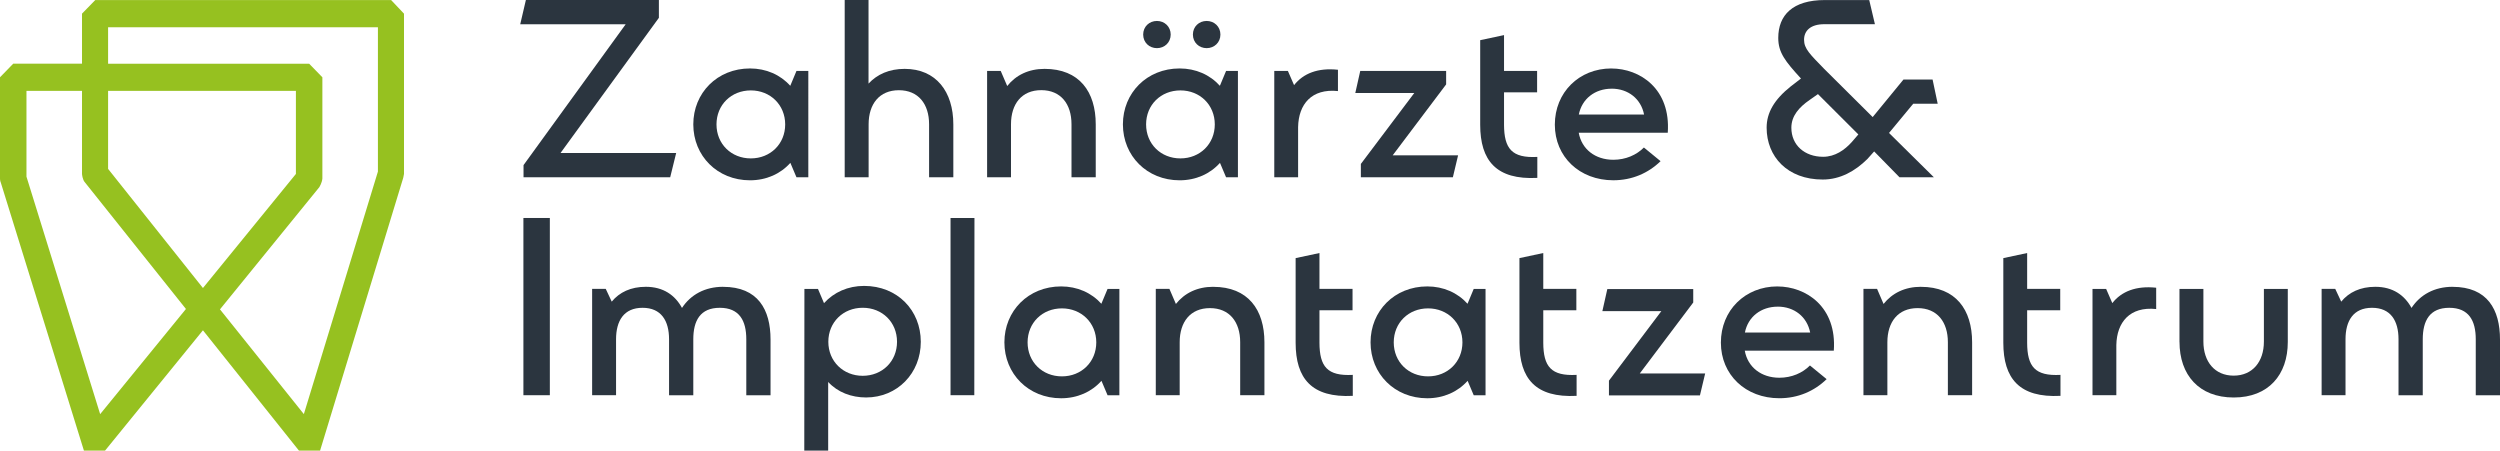
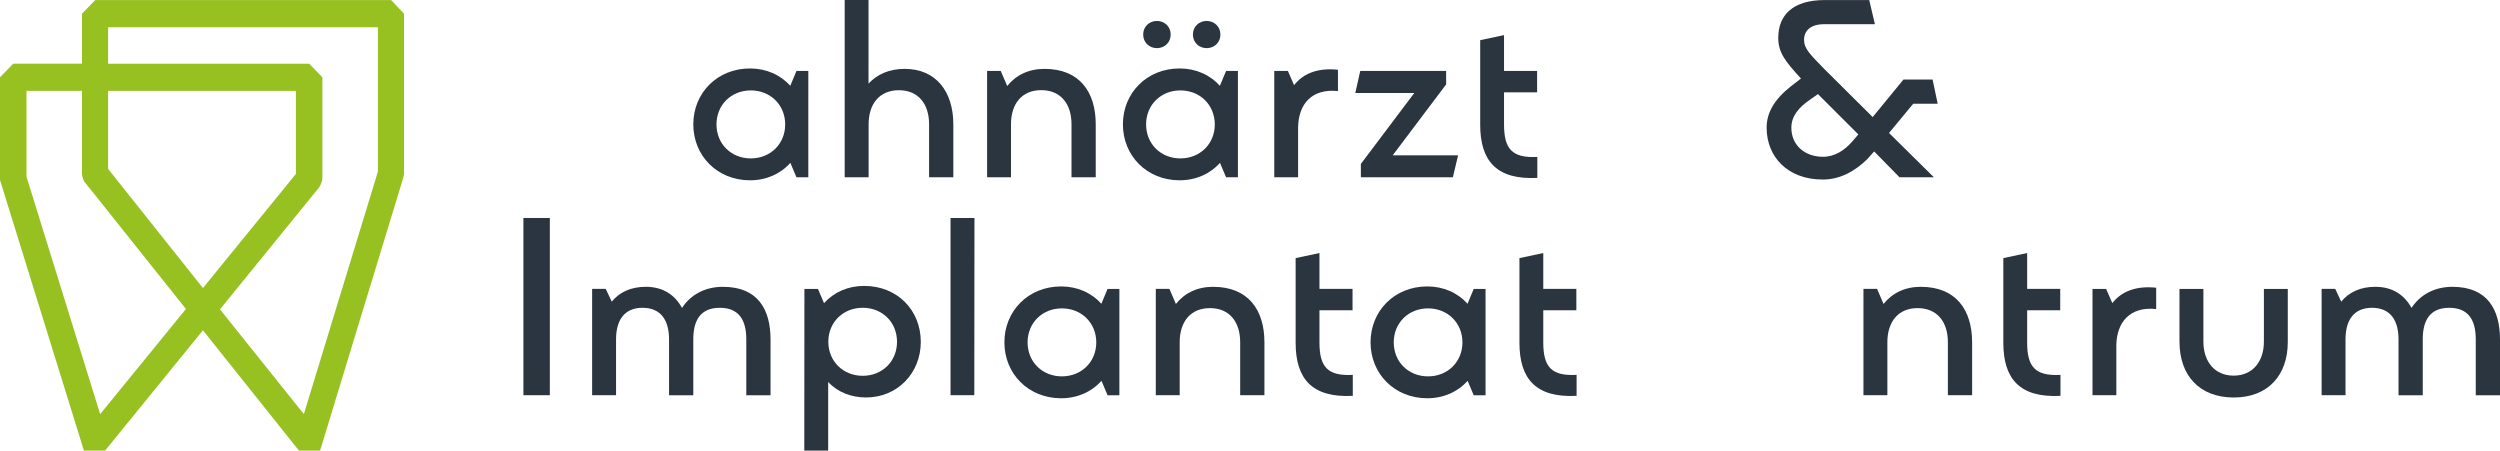
<svg xmlns="http://www.w3.org/2000/svg" id="a" width="277.57mm" height="50.03mm" viewBox="0 0 786.82 141.81">
  <defs>
    <style>.b{fill:#96c120;}.c{fill:#2b353f;}</style>
  </defs>
  <path class="c" d="M247.12,39.16c0-6.16-4.69-10.71-10.81-10.71-6.16,0-10.81,4.54-10.81,10.7s4.65,10.71,10.81,10.7c6.13,0,10.81-4.54,10.81-10.7h0Zm3.55-16.83h3.73V55.79h-3.73l-1.92-4.54c-3.1,3.48-7.59,5.49-12.7,5.49-10.29,0-17.85-7.7-17.85-17.6s7.55-17.6,17.85-17.6c5.09,0,9.57,2,12.67,5.46l1.95-4.67h0Z" />
  <path class="c" d="M284.72,21.67c9.91,0,15.32,7.2,15.32,17.47v16.65h-7.63v-16.69c0-6.36-3.37-10.71-9.51-10.71s-9.52,4.35-9.52,10.73v16.67h-7.53V0h7.5V26.31c2.71-2.93,6.53-4.64,11.37-4.64h0Z" />
  <path class="c" d="M328.74,21.67c10.97,0,16.12,7.2,16.12,17.46v16.65h-7.63v-16.69c0-6.36-3.36-10.72-9.52-10.72s-9.52,4.35-9.52,10.74v16.67h-7.52V22.33h4.29l2.04,4.74c2.73-3.44,6.75-5.4,11.75-5.4h0Z" />
  <path class="c" d="M375.44,10.87c0-2.51,1.94-4.28,4.33-4.28s4.33,1.78,4.33,4.28-1.94,4.28-4.33,4.28-4.33-1.77-4.33-4.28h0Zm6.89,28.29c0-6.16-4.69-10.71-10.81-10.71-6.16,0-10.81,4.54-10.81,10.7s4.65,10.71,10.81,10.7c6.13,0,10.81-4.54,10.81-10.7h0Zm-22.54-28.29c0-2.51,1.94-4.28,4.33-4.28s4.33,1.78,4.33,4.28-1.94,4.28-4.33,4.28-4.33-1.77-4.33-4.28h0Zm26.09,11.46h3.73V55.79h-3.73l-1.92-4.54c-3.1,3.48-7.59,5.49-12.7,5.49-10.29,0-17.85-7.7-17.85-17.6s7.55-17.6,17.85-17.6c5.09,0,9.56,2,12.67,5.46l1.95-4.67h0Z" />
  <path class="c" d="M407.29,26.78c2.87-3.66,7.48-5.51,13.8-4.83v6.71c-8.28-.87-12.41,4.15-12.54,11.33v15.79h-7.5V22.33h4.29l1.94,4.46h0Z" />
  <path class="c" d="M473.36,39.25c.03,7.53,2.46,10.56,10.48,10.13v6.6c-12.92,.67-17.98-5.44-17.98-16.73V12.64l7.5-1.6v11.29h10.41v6.72h-10.41v10.21h0Z" />
-   <path class="c" d="M507.22,27.91c-5.25,0-9.35,3.19-10.32,8.14h20.54c-.98-4.97-5.02-8.15-10.22-8.15h0Zm-.09-6.36c9.03,0,18.75,6.43,17.76,20.22h-28.02c.92,5.2,5.22,8.51,10.89,8.51,3.86,0,7.29-1.5,9.62-3.86l5.25,4.3c-3.89,3.79-9.01,6.01-14.88,6.01-10.62,0-18.4-7.38-18.4-17.51s7.62-17.68,17.79-17.68h0Z" />
  <path class="c" d="M584.88,42.31l-12.72-12.7-2.59,1.82c-3.31,2.28-5.78,5.01-5.78,8.77,0,5.47,4.18,9.14,10,9.14,3.75,0,6.77-2.14,9.01-4.63l2.07-2.4h0Zm17.26-9.66l-7.61,9.19,14.12,13.95h-10.82l-7.98-8.14-2.15,2.41c-3.8,3.74-8.47,6.44-14.04,6.44-11.1,0-17.65-7.21-17.65-16.32,0-4.71,2.39-8.84,7.59-12.99l3.22-2.48c-4.95-5.41-7.15-8.16-7.15-12.78,0-7.15,4.51-11.92,14.66-11.92h13.97l1.79,7.6h-15.91c-4.4,0-6.39,2.09-6.39,4.91s1.9,4.58,6.28,9.1l15.32,15.22,9.69-11.82h9.16l1.61,7.63h-7.7Z" />
-   <polygon class="c" points="176.41 48.15 207.37 5.6 207.37 0 165.51 0 163.73 7.63 196.92 7.63 164.77 51.96 164.77 55.78 210.93 55.78 212.81 48.15 176.41 48.15 176.41 48.15" />
  <polygon class="c" points="455.14 26.56 455.14 22.32 428.11 22.32 426.55 29.27 445.11 29.27 428.3 51.59 428.3 55.78 457.26 55.78 458.9 48.89 438.31 48.89 455.14 26.56 455.14 26.56" />
  <polygon class="c" points="164.73 124.38 164.73 68.6 173.05 68.6 173.05 124.38 164.73 124.38 164.73 124.38" />
  <path class="c" d="M227.58,90.27c10.97,0,14.93,7.15,14.93,16.58v17.54h-7.63v-17.62c0-5.85-2.18-9.9-8.34-9.9s-8.34,4.05-8.34,9.92v17.6h-7.63v-17.62c0-5.85-2.49-9.9-8.34-9.9s-8.34,4.05-8.34,9.91v17.6h-7.53v-33.46h4.29l1.88,4.01c2.43-2.96,6.01-4.67,10.73-4.67,5.51,0,9.21,2.64,11.38,6.65,2.73-4.16,7.22-6.65,12.93-6.65h0Z" />
  <path class="c" d="M282.32,107.56c0-6.16-4.65-10.71-10.81-10.7-6.13,0-10.81,4.54-10.81,10.7s4.69,10.71,10.81,10.71c6.16,0,10.81-4.54,10.81-10.71h0Zm-10.37-17.58c10.52,0,17.85,7.7,17.85,17.6s-7.4,17.5-17.2,17.51c-4.67,0-8.97-1.64-11.95-4.88v21.6h-7.52l.04-50.88h4.27l1.9,4.48c3.1-3.44,7.55-5.43,12.61-5.43h0Z" />
  <polygon class="c" points="299.16 124.38 299.16 68.6 306.69 68.6 306.64 124.38 299.16 124.38 299.16 124.38" />
  <path class="c" d="M345.03,107.76c0-6.16-4.69-10.71-10.81-10.71-6.16,0-10.81,4.54-10.81,10.7s4.65,10.71,10.81,10.7c6.13,0,10.81-4.54,10.81-10.7h0Zm3.55-16.83h3.72v33.46h-3.72l-1.92-4.54c-3.1,3.48-7.59,5.49-12.7,5.49-10.29,0-17.85-7.7-17.85-17.6s7.55-17.6,17.85-17.6c5.09,0,9.56,2,12.67,5.46l1.95-4.67h0Z" />
  <path class="c" d="M381.84,90.27c10.97,0,16.11,7.2,16.11,17.46v16.65h-7.63v-16.69c0-6.36-3.36-10.72-9.52-10.72s-9.52,4.35-9.52,10.74v16.67h-7.52v-33.46h4.29l2.04,4.74c2.73-3.44,6.75-5.4,11.75-5.4h0Z" />
  <path class="c" d="M415.27,107.85c.03,7.53,2.46,10.56,10.49,10.13v6.6c-12.92,.67-17.99-5.44-17.99-16.73v-26.62l7.5-1.6v11.29h10.41v6.72h-10.41v10.21h0Z" />
  <path class="c" d="M460.27,107.76c0-6.16-4.68-10.71-10.81-10.71-6.16,0-10.81,4.54-10.81,10.7s4.65,10.71,10.81,10.7c6.13,0,10.81-4.54,10.81-10.7h0Zm3.55-16.83h3.72v33.46h-3.72l-1.92-4.54c-3.1,3.48-7.59,5.49-12.7,5.49-10.29,0-17.85-7.7-17.85-17.6s7.55-17.6,17.85-17.6c5.09,0,9.56,2,12.67,5.46l1.95-4.67h0Z" />
  <path class="c" d="M485.71,107.85c.03,7.53,2.46,10.56,10.49,10.13v6.6c-12.92,.67-17.99-5.44-17.99-16.73v-26.62l7.5-1.6v11.29h10.41v6.72h-10.41v10.21h0Z" />
-   <path class="c" d="M559.49,96.51c-5.25,0-9.35,3.19-10.32,8.14h20.54c-.98-4.97-5.02-8.15-10.22-8.15h0Zm-.09-6.36c9.03,0,18.75,6.43,17.75,20.22h-28.02c.92,5.2,5.22,8.51,10.89,8.51,3.86,0,7.29-1.5,9.62-3.86l5.25,4.3c-3.89,3.79-9.01,6.01-14.88,6.01-10.63,0-18.4-7.38-18.4-17.51s7.62-17.68,17.79-17.68h0Z" />
  <path class="c" d="M604.57,90.27c10.97,0,16.11,7.2,16.11,17.46v16.65h-7.63v-16.69c0-6.36-3.36-10.72-9.52-10.72s-9.52,4.35-9.52,10.74v16.67h-7.53v-33.46h4.29l2.04,4.74c2.73-3.44,6.75-5.4,11.75-5.4h0Z" />
  <path class="c" d="M638,107.85c.02,7.53,2.46,10.56,10.49,10.13v6.6c-12.92,.67-17.99-5.44-17.99-16.73v-26.62l7.5-1.6v11.29h10.41v6.72h-10.41v10.21h0Z" />
  <path class="c" d="M664.81,95.38c2.87-3.66,7.48-5.51,13.8-4.83v6.71c-8.28-.87-12.4,4.15-12.54,11.33v15.79h-7.5v-33.46h4.29l1.94,4.46h0Z" />
  <path class="c" d="M685.94,107.61v-16.68h7.53v16.56c0,6.38,3.61,10.73,9.52,10.73s9.52-4.35,9.52-10.71v-16.58h7.52v16.71c0,10.27-6.04,17.46-17.01,17.46s-17.07-7.14-17.07-17.49h0Z" />
  <path class="c" d="M771.89,90.27c10.97,0,14.93,7.15,14.93,16.58v17.54h-7.63v-17.62c0-5.85-2.18-9.9-8.34-9.9s-8.34,4.05-8.34,9.92v17.6h-7.63v-17.62c0-5.85-2.49-9.9-8.34-9.9s-8.34,4.05-8.34,9.91v17.6h-7.52v-33.46h4.29l1.88,4.01c2.43-2.96,6.01-4.67,10.73-4.67,5.51,0,9.21,2.64,11.39,6.65,2.73-4.16,7.22-6.65,12.93-6.65h0Z" />
-   <polygon class="c" points="532.91 95.2 532.91 90.97 505.87 90.97 504.31 97.92 522.87 97.92 506.38 119.8 506.38 124.43 535.02 124.43 536.66 117.54 516.08 117.54 532.91 95.2 532.91 95.2" />
  <path class="b" d="M123.1,.02H29.97l-4.16,4.27v15.75H4.16L0,24.32v31.88s0,.73,.24,1.22l26.17,84.39h6.66l30.8-37.86c15.58,19.54,30.21,37.86,30.21,37.86h6.66l26.17-85.85,.24-1.22V4.3L123.1,.02h0ZM31.52,130.33L8.33,55.59V28.6H25.81v26.14s.12,1.83,.95,2.69c.36,.49,15.82,19.78,31.76,39.81l-27,33.1h0Zm2.5-101.73h59.11v26.14l-29.26,35.9-29.85-37.49V28.6h0Zm84.92,25.4l-23.31,76.33-26.4-32.97,31.28-38.47s.83-1.34,.95-2.69V24.32l-4.16-4.27H34.02V8.57H118.94V54h0Z" />
</svg>